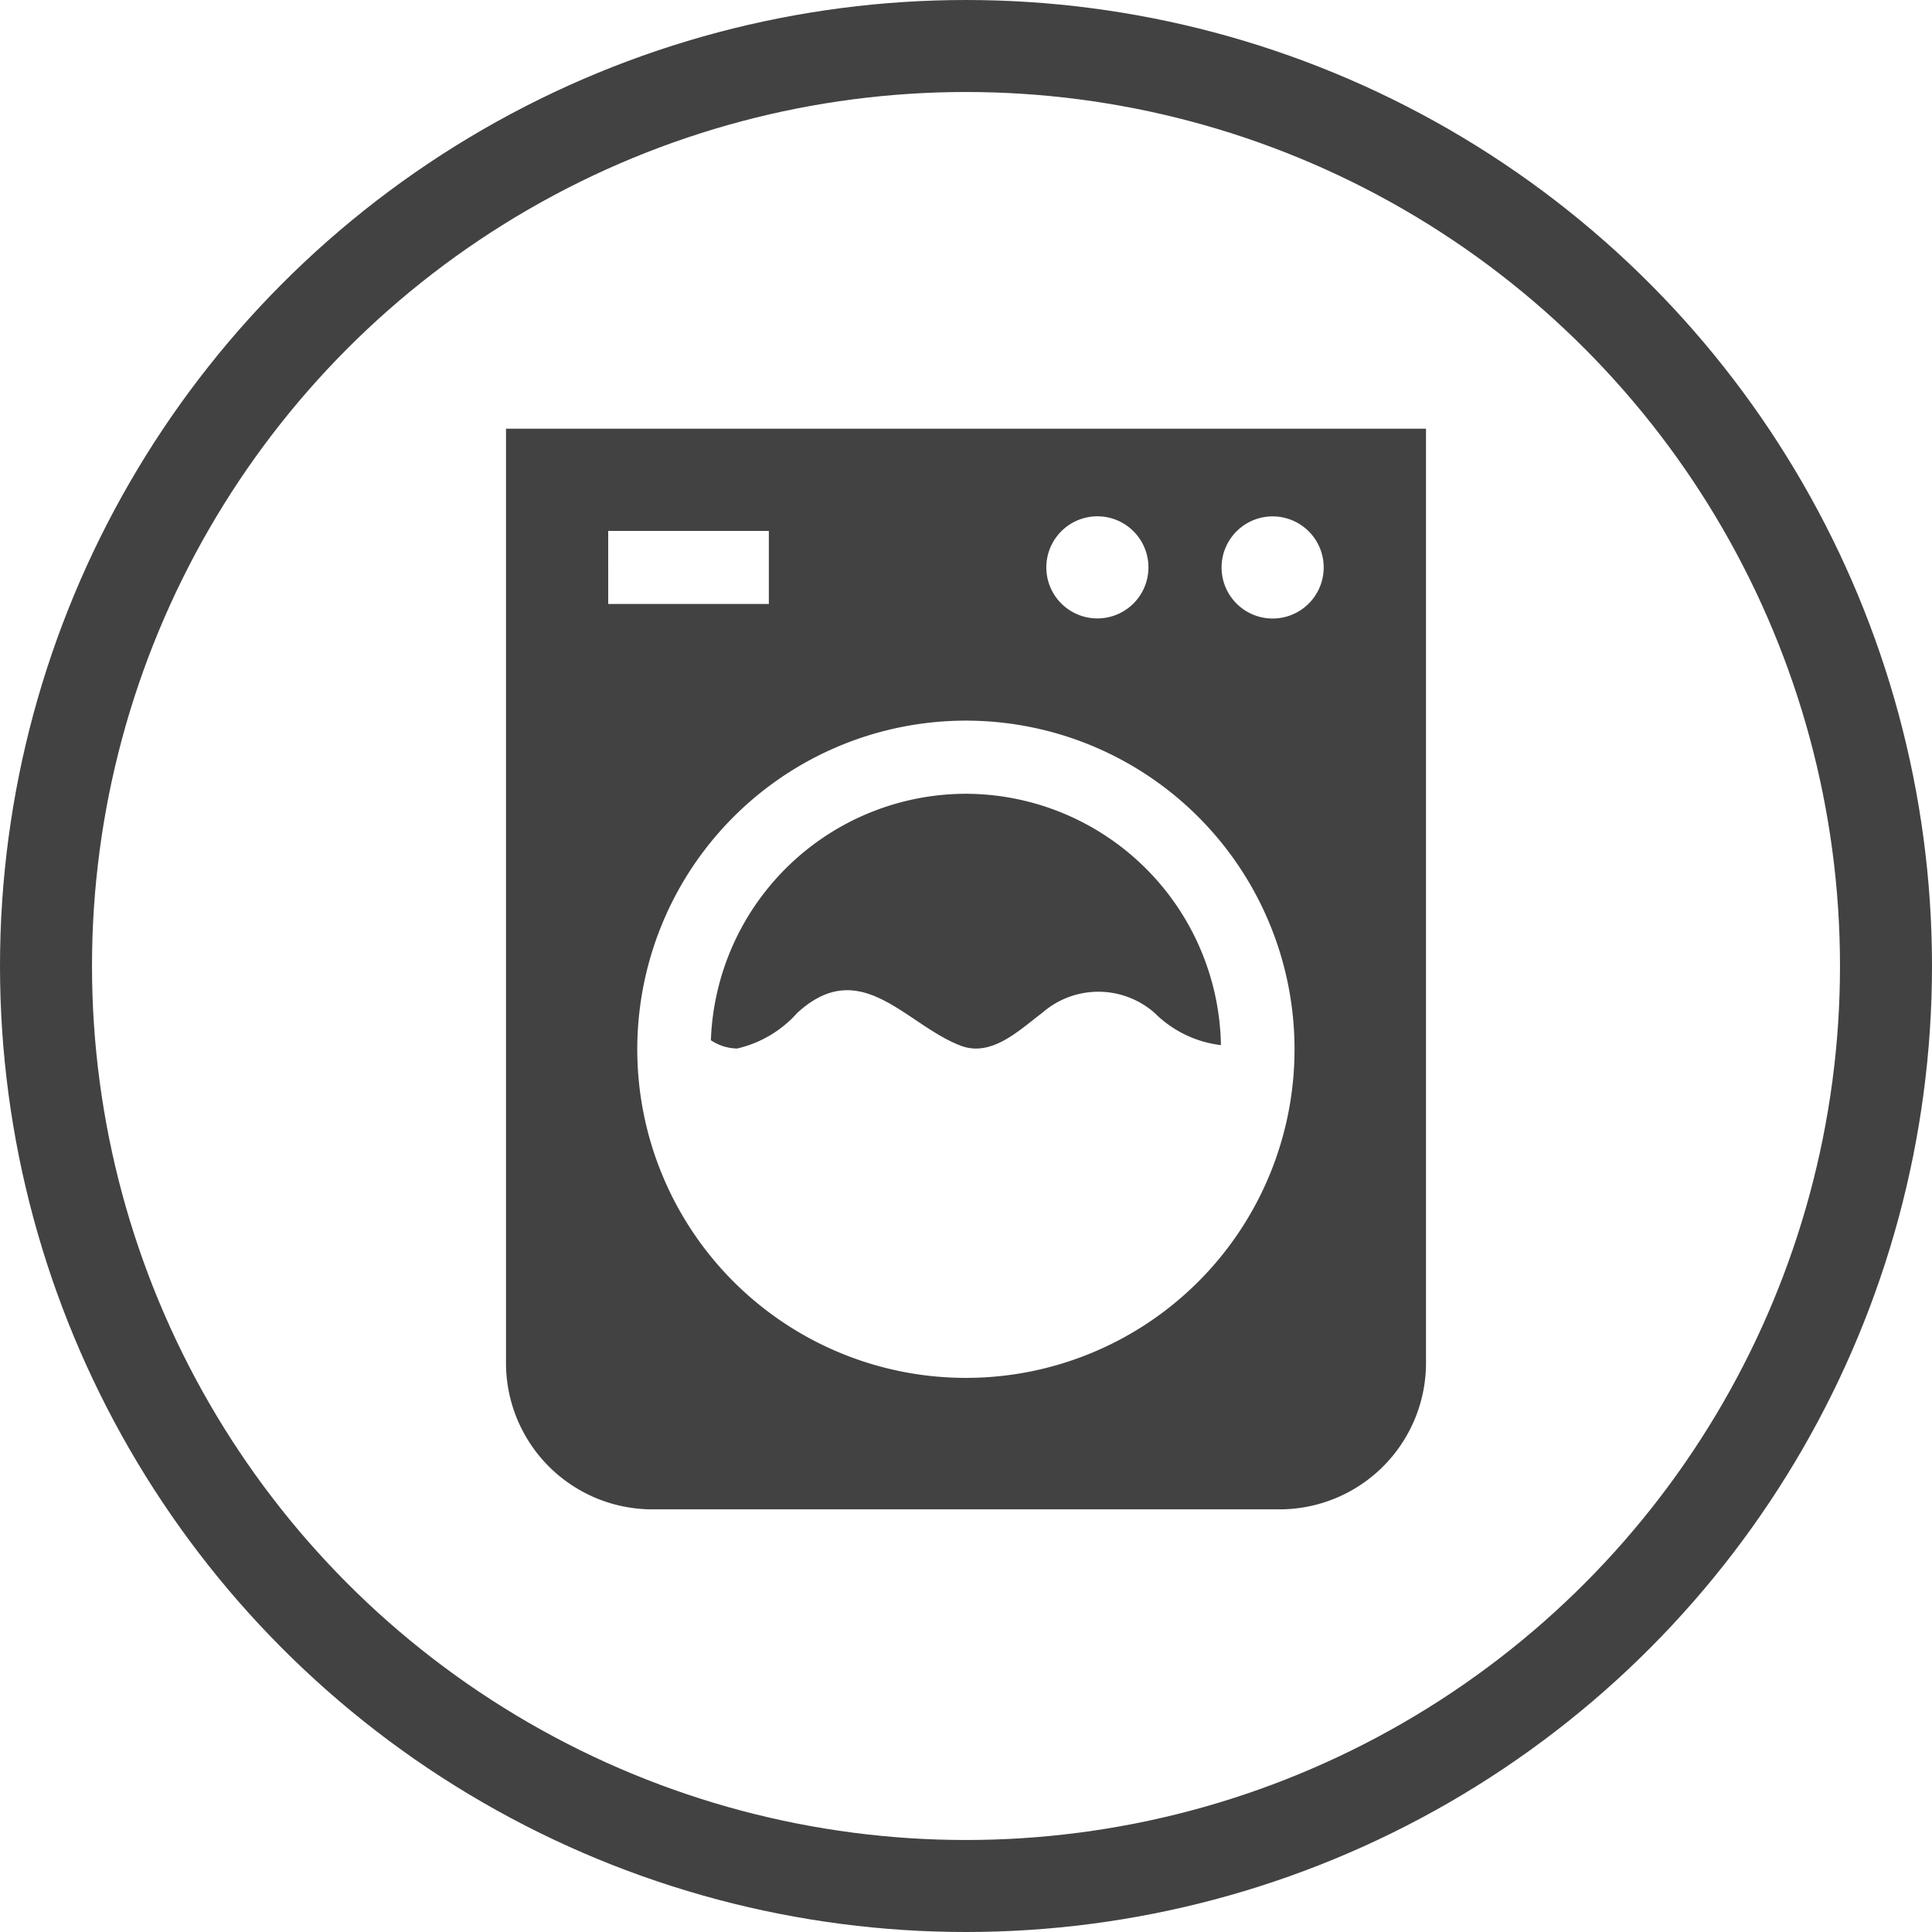
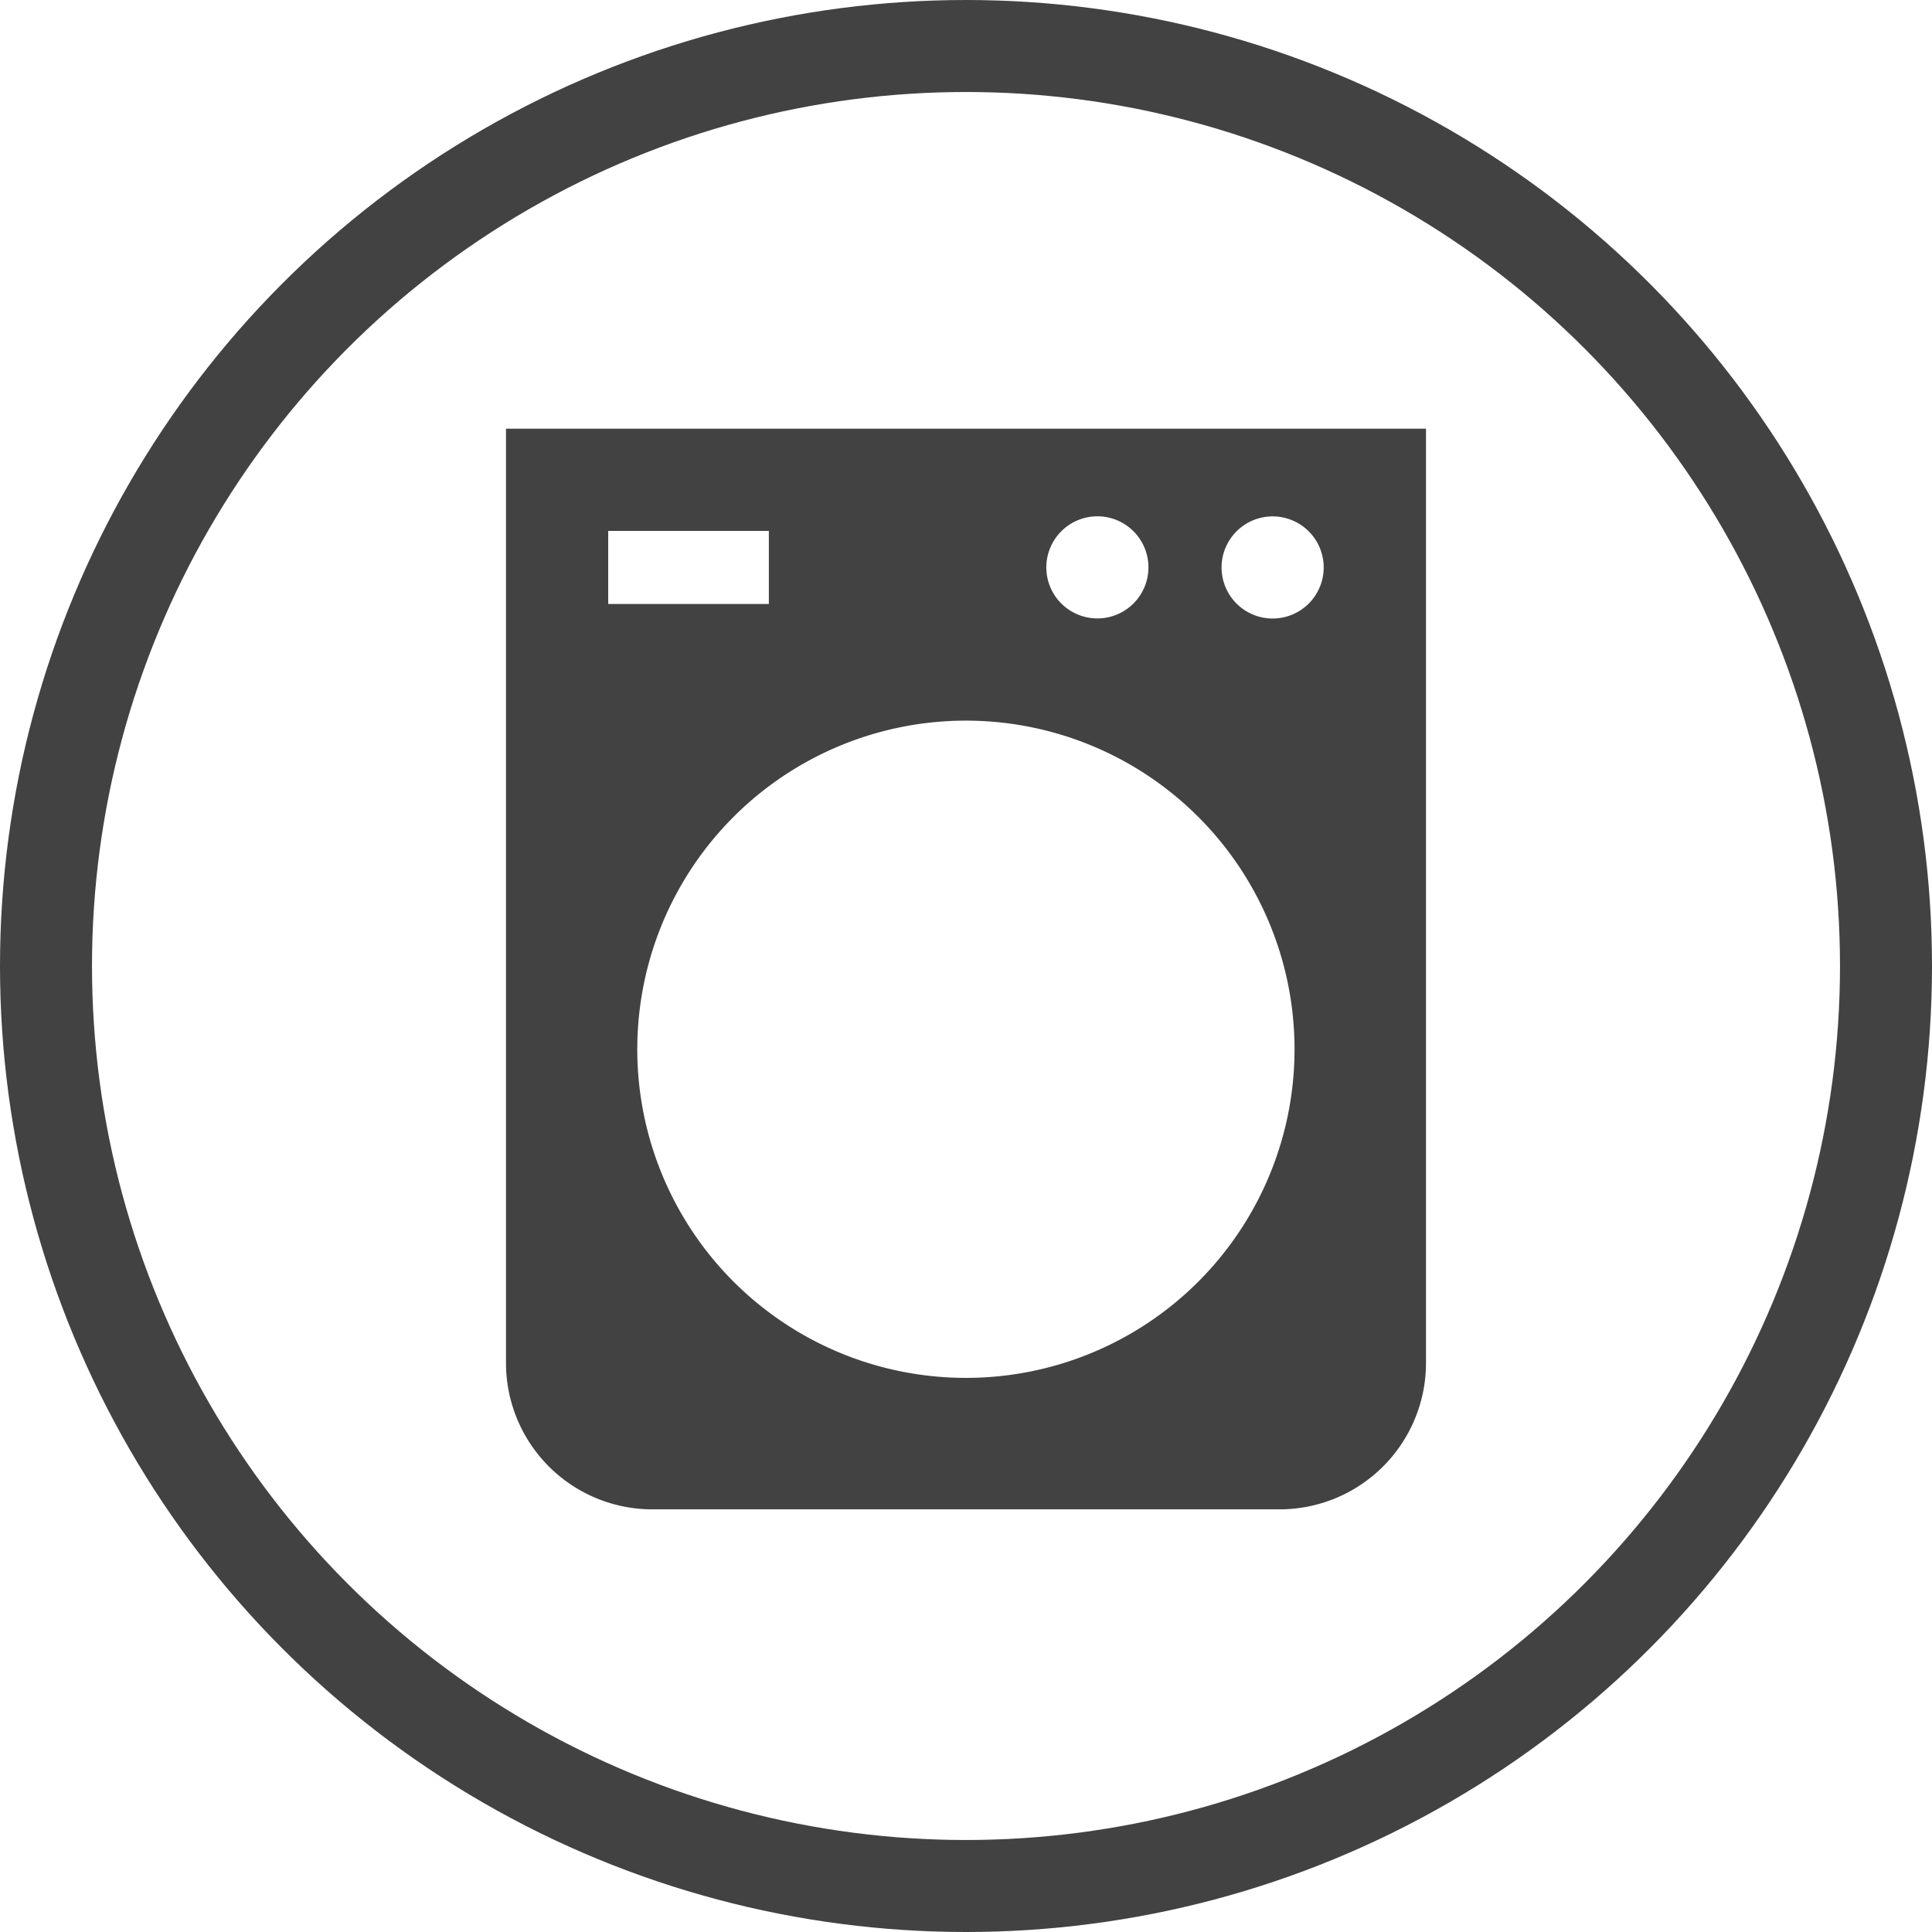
<svg xmlns="http://www.w3.org/2000/svg" width="21" height="21" viewBox="0 0 21 21">
  <g transform="translate(-754.343 -1839.054)">
-     <path d="M764.843,1847.682a2.778,2.778,0,0,0-2.773,2.679.53.53,0,0,0,.285.09,1.254,1.254,0,0,0,.654-.387c.685-.629,1.168.115,1.763.351.344.141.647-.163.9-.352a.926.926,0,0,1,1.22,0,1.226,1.226,0,0,0,.722.351A2.78,2.78,0,0,0,764.843,1847.682Z" fill="#424242" />
    <path d="M768.255,1843.714h-8.412v10.159a1.591,1.591,0,0,0,1.587,1.587h6.825a1.592,1.592,0,0,0,1.588-1.587v-10.159Zm-1.984.952a.555.555,0,1,1-.555.556A.556.556,0,0,1,766.271,1844.666Zm-5.317.159H762.7v.794h-1.746Zm3.889,9.206a3.572,3.572,0,1,1,3.571-3.571A3.571,3.571,0,0,1,764.843,1854.031Zm3.333-8.254a.555.555,0,1,1,.555-.555A.555.555,0,0,1,768.176,1845.777Z" fill="#424242" />
    <circle cx="10" cy="10" r="10" transform="translate(754.843 1839.554)" fill="none" stroke="#424242" stroke-miterlimit="10" stroke-width="1" />
  </g>
</svg>